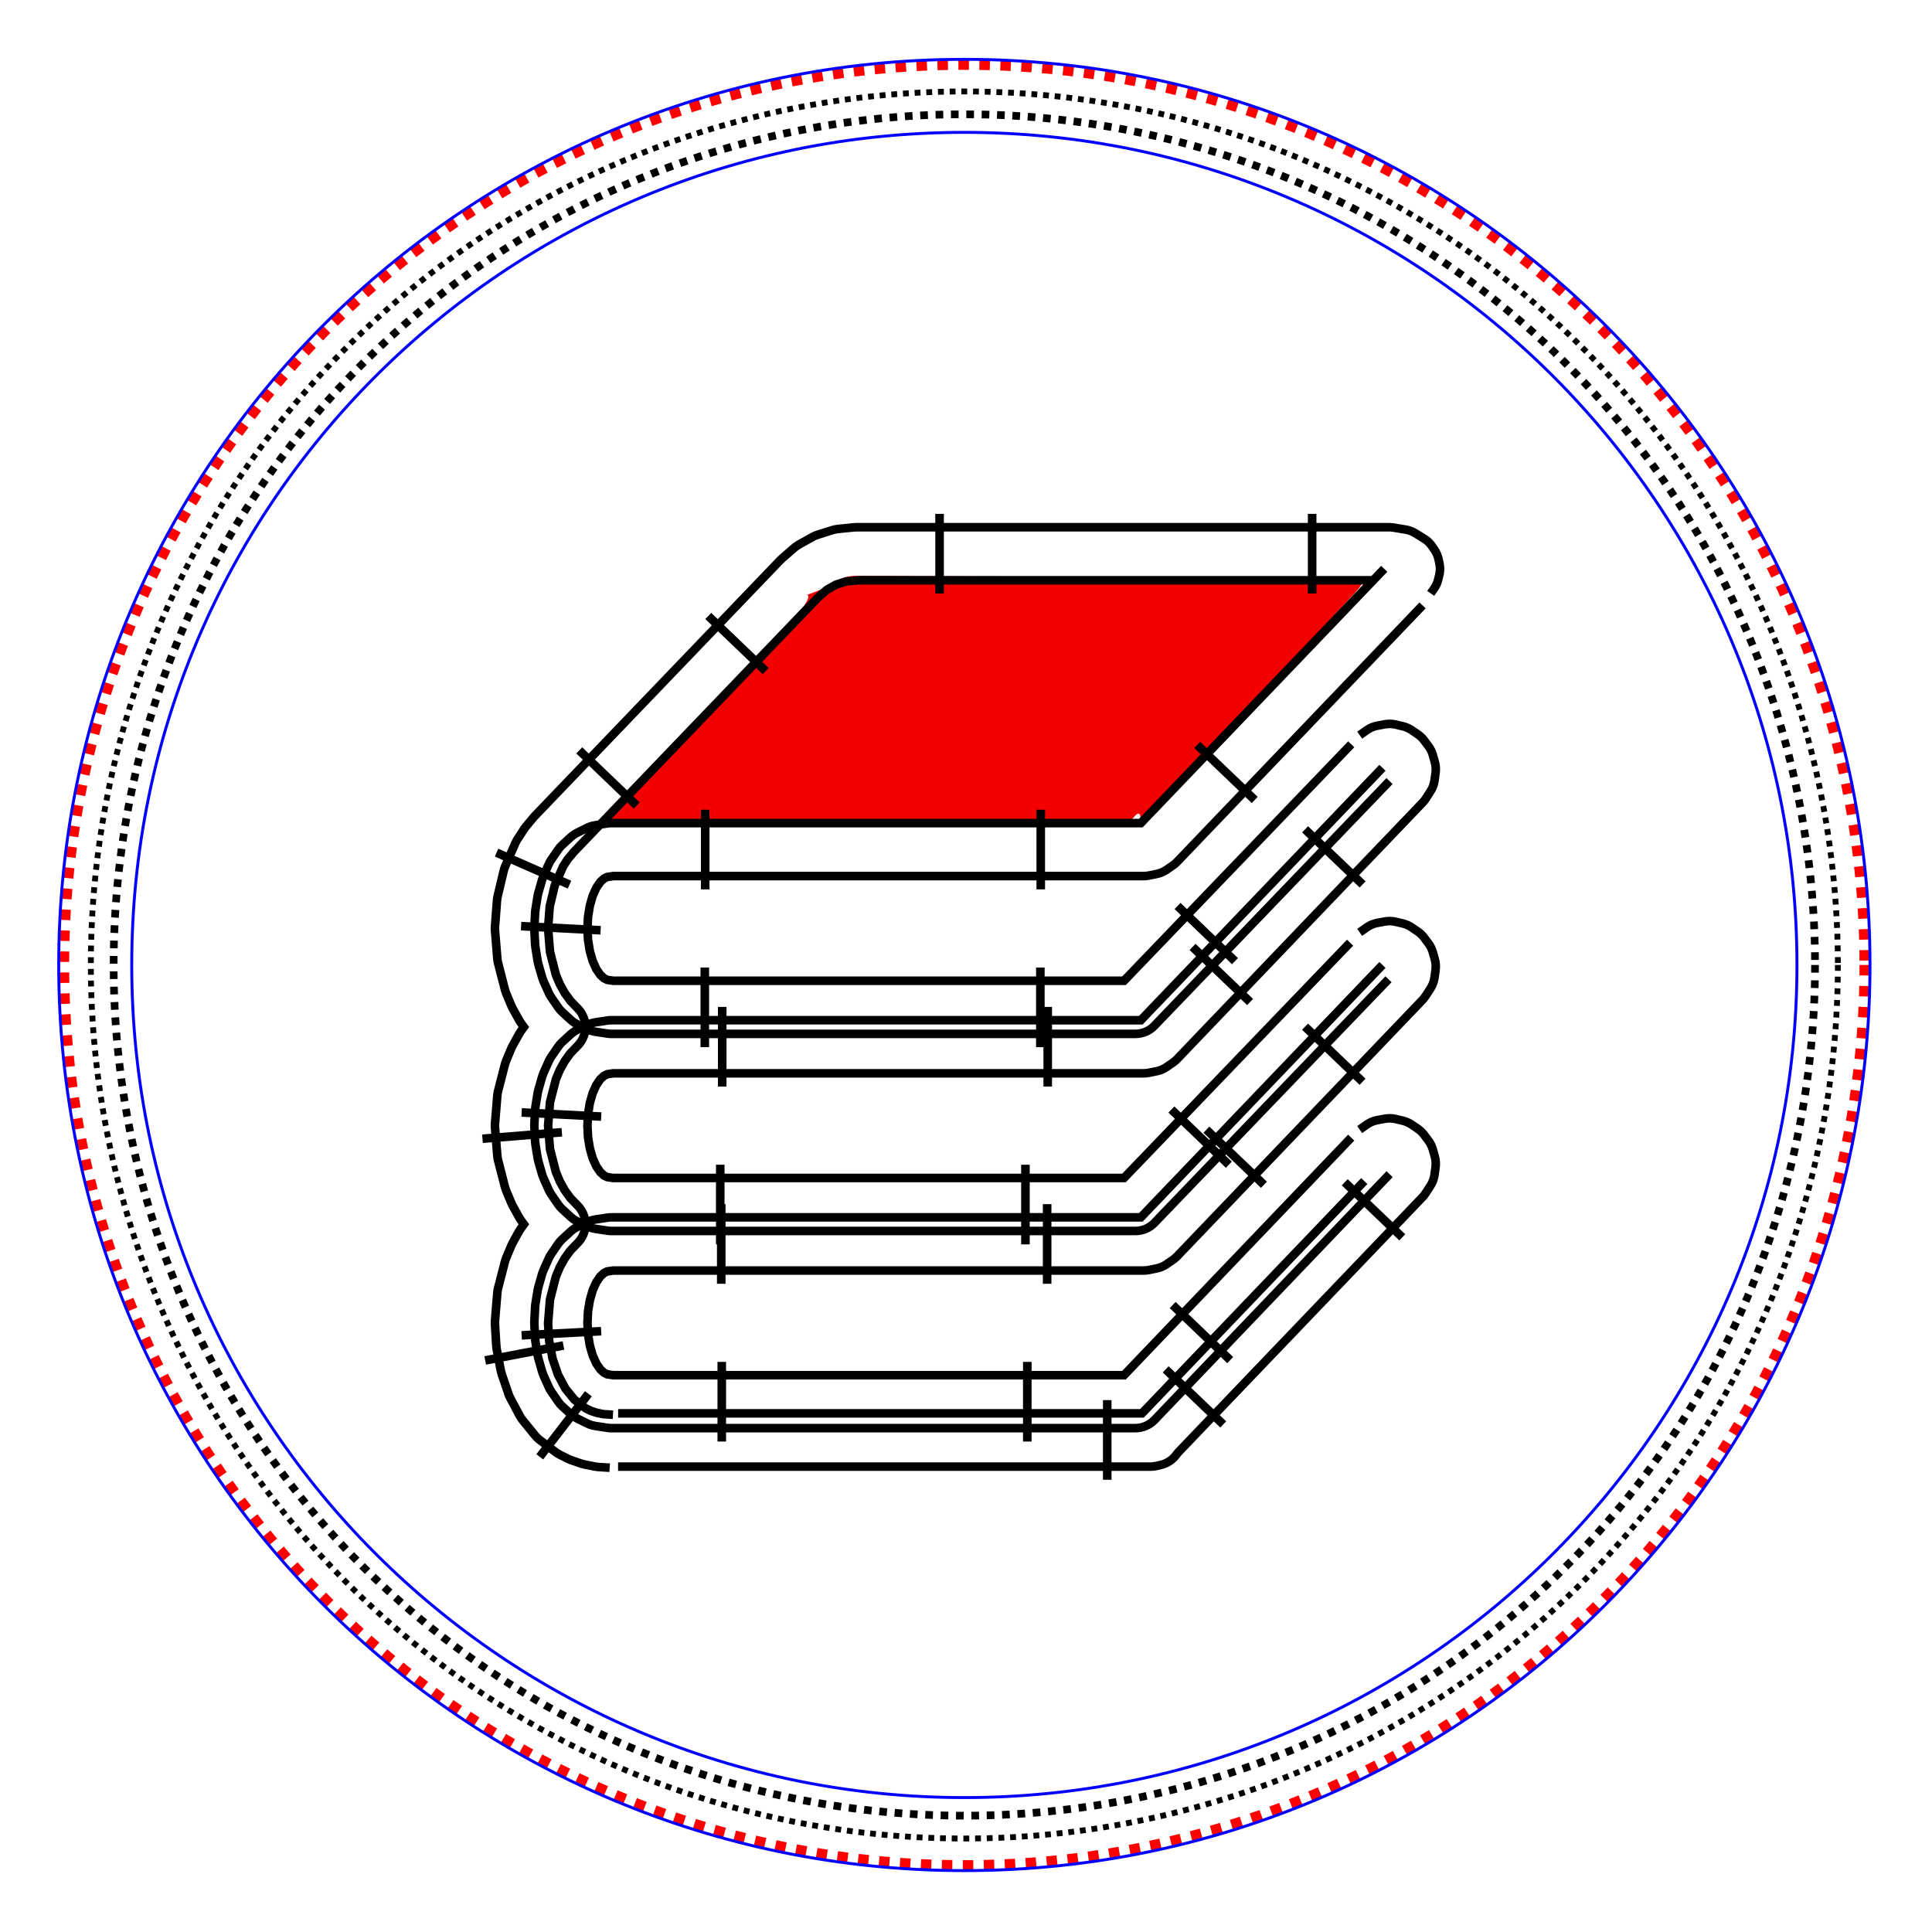
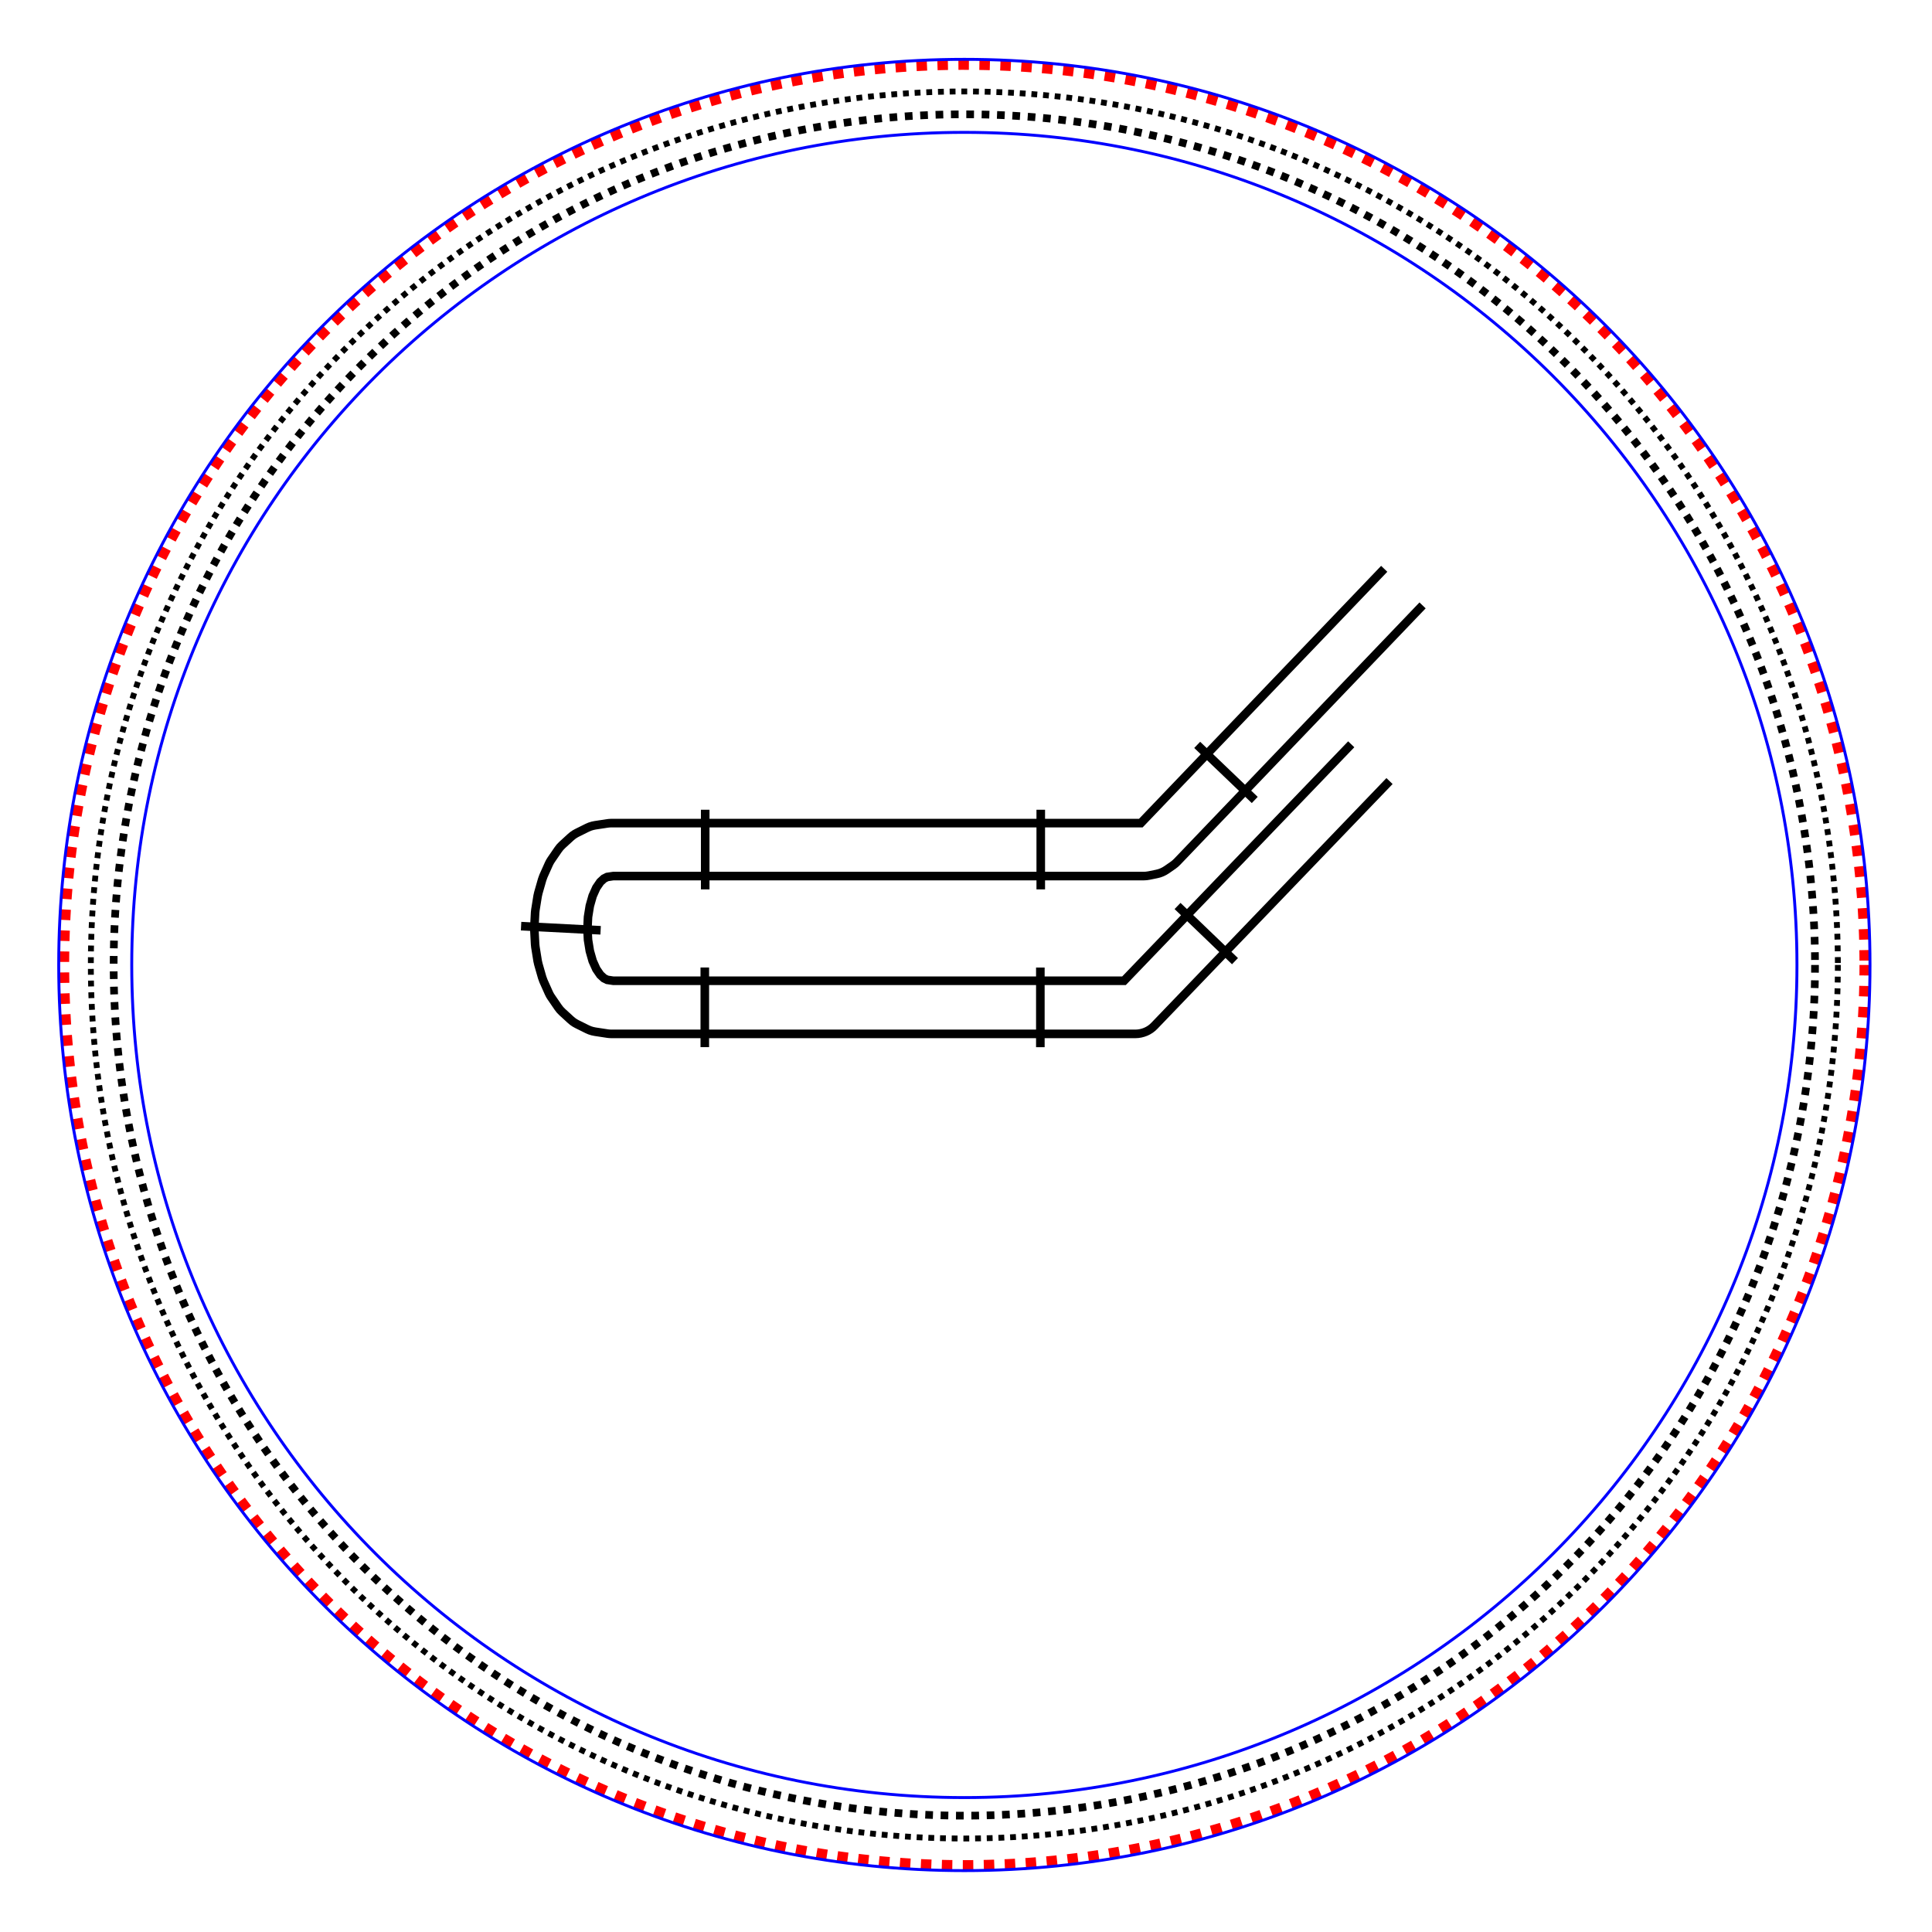
<svg xmlns="http://www.w3.org/2000/svg" xmlns:ns1="http://sodipodi.sourceforge.net/DTD/sodipodi-0.dtd" xmlns:ns2="http://www.inkscape.org/namespaces/inkscape" ns1:docname="patch_1.svg.2019_10_21_15_09_07.0.svg" ns2:version="0.92.2 5c3e80d, 2017-08-06" id="svg8" version="1.1" viewBox="0 0 66 66" height="66mm" width="66mm">
  <ns1:namedview ns2:window-maximized="1" ns2:window-y="0" ns2:window-x="0" ns2:window-height="808" ns2:window-width="1440" fit-margin-bottom="2" fit-margin-right="2" fit-margin-left="2" fit-margin-top="2" showgrid="false" ns2:current-layer="layer9" ns2:document-units="mm" ns2:cy="116.9624" ns2:cx="88.695822" ns2:zoom="3" ns2:pageshadow="2" ns2:pageopacity="0.0" borderopacity="1.0" bordercolor="#666666" pagecolor="#ffffff" id="base" ns2:snap-global="false" />
  <defs id="defs2" />
  <g ns2:label="remplissage" id="layer2" ns2:groupmode="layer" transform="translate(2,1.9)">
-     <path style="display:inline;fill:#f40000;fill-opacity:1;stroke:none;stroke-width:0.328;stroke-miterlimit:4;stroke-dasharray:none;stroke-opacity:1" d="m 19.041,26.092 17.363,0.243 c 0.179,8e-5 0.6,-0.909 0.556,-0.118 l 7.227,-7.758 c 0.398,-0.416 0.521,-0.606 -0.055,-0.606 L 27.294,17.77 c -0.719,-0.003 -0.655,0.294 -1.731,0.653 0.747,0.084 -6.856,7.658 -6.856,7.658" id="path186" ns2:connector-curvature="0" ns1:nodetypes="cccccccc" />
-   </g>
+     </g>
  <g ns2:label="border 1" id="layer9" ns2:groupmode="layer" style="display:inline" transform="translate(2,1.9)">
-     <path ns2:connector-curvature="0" d="m 19.114,48.202 h 18.191 l 0.104,-0.006 0.103,-0.018 0.148,-0.035 0.084,-0.024 0.081,-0.032 0.078,-0.04 0.074,-0.047 0.069,-0.054 0.063,-0.06 0.057,-0.066 0.078,-0.1 8.353,-8.726 0.057,-0.066 0.051,-0.071 0.163,-0.253 0.049,-0.086 0.039,-0.09 0.029,-0.094 0.019,-0.097 0.036,-0.258 0.008,-0.094 -0.002,-0.094 -0.011,-0.093 -0.021,-0.092 -0.068,-0.241 -0.026,-0.078 -0.033,-0.075 -0.039,-0.072 -0.046,-0.068 -0.15,-0.202 -0.065,-0.078 -0.074,-0.071 -0.081,-0.062 -0.208,-0.141 -0.07,-0.043 -0.073,-0.036 -0.076,-0.03 -0.079,-0.023 -0.243,-0.058 -0.092,-0.017 -0.094,-0.007 -0.094,0.002 -0.093,0.012 -0.256,0.047 -0.096,0.023 -0.093,0.033 -0.088,0.043 -0.083,0.052 -0.246,0.173 m -25.332,9.693 h 17.895 l 7.596,-7.935 m -8.782,10.203 v -2.721 m 3.962,0.832 -1.966,-1.882 m 8.083,-4.509 -1.966,-1.882" embroider_satin_column="true" id="path4" style="fill:none;stroke:#000000;stroke-width:0.293px" />
-     <path style="fill:none;stroke:#000000;stroke-width:0.293px" id="path3" embroider_satin_column="true" d="m 44.159,36.964 -7.762,8.115 H 18.949 l -0.206,-0.031 -0.112,-0.056 -0.125,-0.115 -0.135,-0.197 -0.125,-0.278 -0.097,-0.34 -0.061,-0.378 -0.02,-0.393 0.02,-0.393 0.061,-0.378 0.097,-0.34 0.125,-0.278 0.135,-0.197 0.125,-0.115 0.112,-0.056 0.206,-0.031 h 18.123 l 0.091,-0.005 0.09,-0.014 0.265,-0.054 0.089,-0.023 0.086,-0.032 0.082,-0.04 0.078,-0.048 0.222,-0.154 0.072,-0.056 0.066,-0.063 6.038,-6.307 2.346,-2.451 0.057,-0.066 0.051,-0.071 0.163,-0.253 0.049,-0.086 0.039,-0.09 0.029,-0.094 0.019,-0.097 0.036,-0.258 0.008,-0.094 -0.002,-0.094 -0.011,-0.093 -0.021,-0.092 -0.068,-0.241 -0.026,-0.078 -0.033,-0.075 -0.039,-0.072 -0.046,-0.068 -0.15,-0.202 -0.065,-0.078 -0.074,-0.071 -0.081,-0.062 -0.208,-0.141 -0.07,-0.043 -0.073,-0.036 -0.076,-0.03 -0.079,-0.023 -0.243,-0.058 -0.092,-0.017 -0.094,-0.007 -0.094,0.002 -0.093,0.012 -0.256,0.047 -0.096,0.023 -0.093,0.033 -0.088,0.043 -0.083,0.052 -0.246,0.173 m 1.023,8.26 -8.03,8.395 -0.067,0.063 -0.073,0.056 -0.078,0.048 -0.082,0.04 -0.086,0.032 -0.089,0.023 -0.09,0.014 -0.091,0.005 H 18.881 l -0.068,-0.003 -0.068,-0.008 -0.414,-0.063 -0.092,-0.019 -0.09,-0.028 -0.086,-0.037 -0.354,-0.176 -0.074,-0.041 -0.07,-0.048 -0.065,-0.054 -0.297,-0.272 -0.072,-0.074 -0.063,-0.082 -0.24,-0.35 -0.043,-0.069 -0.036,-0.072 -0.184,-0.411 -0.044,-0.121 -0.13,-0.454 -0.024,-0.106 -0.077,-0.48 -0.01,-0.097 -0.025,-0.488 v -0.094 l 0.025,-0.488 0.01,-0.097 0.077,-0.48 0.024,-0.106 0.13,-0.454 0.044,-0.121 0.184,-0.411 0.036,-0.072 0.043,-0.069 0.24,-0.35 0.063,-0.082 0.072,-0.074 0.297,-0.272 0.065,-0.054 0.07,-0.048 0.074,-0.041 0.354,-0.176 0.086,-0.037 0.09,-0.028 0.092,-0.019 0.414,-0.063 0.068,-0.008 0.068,-0.003 h 18.091 l 8.255,-8.623 m -7.167,11.618 1.966,1.881 m -6.932,0.061 v 2.721 m -10.437,-2.721 v 2.721 m -4.12,-3.769 -2.717,0.142 m 6.819,-1.762 v -2.721 m 11.133,2.721 v -2.721 m 7.407,-0.661 -1.966,-1.882 m 5.334,-1.637 -1.966,-1.882" ns2:connector-curvature="0" />
-     <path ns2:connector-curvature="0" d="M 44.121,30.303 36.397,38.342 H 18.949 l -0.206,-0.031 -0.112,-0.056 -0.125,-0.115 -0.135,-0.197 -0.125,-0.278 -0.097,-0.34 -0.061,-0.378 -0.02,-0.393 0.02,-0.393 0.061,-0.378 0.097,-0.34 0.125,-0.278 0.135,-0.197 0.125,-0.115 0.112,-0.056 0.206,-0.031 h 18.123 l 0.091,-0.005 0.09,-0.014 0.265,-0.054 0.089,-0.023 0.086,-0.032 0.082,-0.04 0.078,-0.048 0.222,-0.154 0.072,-0.056 0.066,-0.063 6.014,-6.282 2.371,-2.476 0.057,-0.066 0.051,-0.071 0.163,-0.253 0.049,-0.086 0.039,-0.09 0.029,-0.094 0.019,-0.097 0.036,-0.258 0.008,-0.094 -0.002,-0.094 -0.011,-0.093 -0.021,-0.092 -0.068,-0.241 -0.026,-0.078 -0.033,-0.075 -0.039,-0.072 -0.046,-0.068 -0.15,-0.202 -0.065,-0.078 -0.074,-0.071 -0.081,-0.062 -0.208,-0.141 -0.07,-0.043 -0.073,-0.036 -0.076,-0.03 -0.079,-0.023 -0.243,-0.058 -0.092,-0.017 -0.094,-0.007 -0.094,0.002 -0.093,0.012 -0.256,0.047 -0.096,0.023 -0.093,0.033 -0.088,0.043 -0.083,0.052 -0.246,0.173 m 0.983,8.339 -7.991,8.318 -0.066,0.063 -0.072,0.056 -0.078,0.048 -0.082,0.04 -0.086,0.032 -0.088,0.023 -0.09,0.014 -0.091,0.005 H 18.881 l -0.068,-0.003 -0.068,-0.008 -0.414,-0.063 -0.092,-0.019 -0.09,-0.028 -0.086,-0.037 -0.354,-0.176 -0.074,-0.041 -0.07,-0.048 -0.065,-0.054 -0.297,-0.272 -0.072,-0.074 -0.063,-0.082 -0.24,-0.35 -0.043,-0.069 -0.036,-0.072 -0.184,-0.411 -0.044,-0.121 -0.13,-0.454 -0.024,-0.106 -0.077,-0.48 -0.01,-0.097 -0.025,-0.488 v -0.094 l 0.025,-0.488 0.01,-0.097 0.077,-0.48 0.024,-0.106 0.13,-0.454 0.044,-0.121 0.184,-0.411 0.036,-0.072 0.043,-0.069 0.24,-0.35 0.063,-0.082 0.072,-0.074 0.297,-0.272 0.065,-0.054 0.07,-0.048 0.074,-0.041 0.354,-0.176 0.086,-0.037 0.09,-0.028 0.092,-0.019 0.414,-0.063 0.068,-0.008 0.068,-0.003 H 36.972 L 45.227,24.329 m -7.21,11.674 1.962,1.885 m -6.949,8.78e-4 v 2.721 M 22.605,37.888 v 2.721 M 18.538,36.244 15.82,36.102 m 6.852,-0.883 v -2.721 m 11.12,2.721 v -2.721 m 6.913,-0.168 -1.966,-1.882 m 5.81,-2.135 -1.966,-1.882" embroider_satin_column="true" id="path2" style="fill:none;stroke:#000000;stroke-width:0.293px" />
    <path style="fill:none;stroke:#000000;stroke-width:0.293px" id="path1" embroider_satin_column="true" d="M 44.16,23.526 36.398,31.604 H 18.949 l -0.206,-0.031 -0.112,-0.056 -0.125,-0.115 -0.135,-0.197 -0.125,-0.278 -0.097,-0.34 -0.061,-0.378 -0.02,-0.393 0.02,-0.393 0.061,-0.378 0.097,-0.34 0.125,-0.278 0.135,-0.197 0.125,-0.115 0.112,-0.056 0.206,-0.031 h 18.123 l 0.091,-0.005 0.09,-0.014 0.265,-0.054 0.089,-0.023 0.086,-0.032 0.082,-0.04 0.078,-0.048 0.222,-0.154 0.072,-0.056 0.066,-0.063 8.384,-8.758 m -1.129,6.001 -8.03,8.357 -0.066,0.063 -0.072,0.056 -0.078,0.048 -0.082,0.04 -0.086,0.031 -0.088,0.023 -0.09,0.014 -0.091,0.005 H 18.881 l -0.068,-0.003 -0.068,-0.008 -0.414,-0.063 -0.092,-0.019 -0.09,-0.028 -0.086,-0.037 -0.354,-0.176 -0.074,-0.041 -0.07,-0.048 -0.065,-0.054 -0.297,-0.272 -0.072,-0.074 -0.063,-0.082 -0.24,-0.35 -0.043,-0.069 -0.036,-0.072 -0.184,-0.411 -0.044,-0.121 -0.13,-0.454 -0.024,-0.106 -0.077,-0.48 -0.01,-0.097 -0.025,-0.488 v -0.094 l 0.025,-0.488 0.01,-0.097 0.077,-0.48 0.024,-0.106 0.13,-0.454 0.044,-0.121 0.184,-0.411 0.036,-0.072 0.043,-0.069 0.24,-0.35 0.063,-0.082 0.072,-0.074 0.297,-0.272 0.065,-0.054 0.07,-0.048 0.074,-0.041 0.354,-0.176 0.086,-0.037 0.09,-0.028 0.092,-0.019 0.414,-0.063 0.068,-0.008 0.068,-0.003 h 18.091 l 8.315,-8.687 m -7.06,11.518 1.962,1.885 m -6.649,0.219 v 2.721 M 22.077,31.151 v 2.721 m -3.559,-3.992 -2.717,-0.142 m 6.29,-1.256 v -2.721 m 11.463,2.721 v -2.721 m 7.31,-0.333 -1.966,-1.882" ns2:connector-curvature="0" />
-     <path style="fill:none;stroke:#000000;stroke-width:0.293px" id="path5" embroider_satin_column="true" d="m 46.875,18.371 0.113,-0.159 0.046,-0.072 0.039,-0.076 0.032,-0.079 0.024,-0.082 0.037,-0.152 0.016,-0.079 0.009,-0.08 0.002,-0.08 -0.006,-0.08 -0.013,-0.079 -0.029,-0.14 -0.023,-0.087 -0.031,-0.085 -0.039,-0.081 -0.047,-0.077 -0.085,-0.125 -0.058,-0.076 -0.066,-0.069 -0.073,-0.062 -0.079,-0.054 -0.302,-0.185 -0.076,-0.042 -0.08,-0.034 -0.083,-0.026 -0.085,-0.018 -0.414,-0.069 -0.075,-0.009 -0.075,-0.003 H 27.265 l -0.09,0.004 -0.547,0.055 -0.092,0.014 -0.09,0.023 -0.518,0.163 -0.087,0.032 -0.083,0.041 -0.474,0.265 -0.079,0.05 -0.073,0.058 -0.414,0.36 -0.059,0.056 -8.386,8.739 -0.041,0.046 -0.264,0.316 -0.066,0.09 -0.228,0.352 -0.037,0.062 -0.032,0.065 -0.347,0.791 -0.029,0.076 -0.022,0.079 -0.206,0.866 -0.014,0.07 -0.008,0.071 -0.068,0.893 -0.003,0.071 0.003,0.071 0.078,0.952 0.009,0.077 0.016,0.076 0.236,0.917 0.042,0.124 0.179,0.427 0.043,0.089 0.22,0.397 0.06,0.094 0.103,0.142 -0.103,0.142 -0.06,0.094 -0.22,0.397 -0.043,0.089 -0.179,0.427 -0.042,0.124 -0.236,0.917 -0.016,0.076 -0.009,0.077 -0.078,0.952 -0.003,0.074 0.003,0.074 0.078,0.952 0.009,0.077 0.016,0.076 0.236,0.917 0.042,0.124 0.179,0.427 0.043,0.089 0.22,0.397 0.06,0.094 0.103,0.142 -0.103,0.142 -0.06,0.094 -0.22,0.397 -0.043,0.089 -0.179,0.427 -0.042,0.124 -0.236,0.917 -0.016,0.076 -0.009,0.077 -0.078,0.952 -0.001,0.13 0.045,0.733 0.014,0.114 0.138,0.72 0.032,0.122 0.232,0.682 0.026,0.068 0.032,0.066 0.329,0.617 0.045,0.075 0.052,0.071 0.428,0.525 0.071,0.077 0.079,0.068 0.529,0.408 0.072,0.05 0.076,0.043 0.303,0.152 0.113,0.047 0.329,0.112 0.118,0.032 0.355,0.07 0.118,0.015 0.382,0.024 M 44.849,17.923 H 27.31 l -0.408,0.041 -0.34,0.107 -0.311,0.174 -0.313,0.272 -8.336,8.687 -0.208,0.249 -0.158,0.245 -0.285,0.649 -0.171,0.716 -0.057,0.75 0.066,0.804 0.2,0.779 0.134,0.321 0.169,0.305 0.191,0.264 0.26,0.27 0.057,0.065 0.051,0.071 0.044,0.075 0.036,0.079 0.029,0.082 0.021,0.084 0.012,0.086 0.004,0.087 -0.004,0.087 -0.012,0.086 -0.021,0.084 -0.029,0.082 -0.036,0.079 -0.044,0.075 -0.051,0.071 -0.057,0.065 -0.26,0.27 -0.191,0.264 -0.169,0.305 -0.134,0.321 -0.2,0.779 -0.065,0.801 0.065,0.801 0.2,0.779 0.134,0.321 0.169,0.305 0.191,0.264 0.26,0.27 0.057,0.065 0.051,0.071 0.044,0.075 0.036,0.079 0.029,0.082 0.021,0.084 0.012,0.086 0.004,0.087 -0.004,0.087 -0.012,0.086 -0.021,0.084 -0.029,0.082 -0.036,0.079 -0.044,0.075 -0.051,0.071 -0.057,0.065 -0.26,0.27 -0.191,0.264 -0.169,0.305 -0.134,0.321 -0.2,0.779 -0.066,0.81 0.038,0.61 0.115,0.602 0.188,0.552 0.253,0.474 0.306,0.376 0.376,0.29 0.17,0.085 0.213,0.073 0.237,0.047 0.322,0.02 M 42.825,15.655 v 2.721 M 30.097,15.655 v 2.721 m -7.902,0.766 1.963,1.884 m -6.37,2.708 1.963,1.884 m -4.787,1.609 2.491,1.095 m -2.973,8.679 2.712,-0.221 m -2.618,7.795 2.673,-0.511 m -0.81,3.804 1.662,-2.154" ns2:connector-curvature="0" />
  </g>
  <g ns2:label="Patch" id="layer5" ns2:groupmode="layer" transform="translate(2,1.9)">
    <path embroider_running_stitch_length_mm="2" embroider_trim_after="True" embroider_stop_after="True" ns2:label="positioning/cutting line" ns2:connector-curvature="0" id="path3362" d="M 176.448,89.55 A 30.82,30.821 0 0 1 145.628,120.371 30.82,30.821 0 0 1 114.807,89.55 30.82,30.821 0 0 1 145.628,58.73 30.82,30.821 0 0 1 176.448,89.55 Z" style="display:inline;fill:none;fill-opacity:1;stroke:#ff0000;stroke-width:0.359;stroke-miterlimit:4;stroke-dasharray:0.359, 0.359;stroke-dashoffset:0;stroke-opacity:1" transform="matrix(0.998,0,0,0.998,-114.393,-58.306)" />
    <path embroider_trim_after="True" embroider_stop_after="True" ns2:label="fixing line" ns2:connector-curvature="0" id="path3362-3" d="M 175.528,89.55 A 29.9,29.9 0 0 1 145.628,119.451 29.9,29.9 0 0 1 115.728,89.55 29.9,29.9 0 0 1 145.628,59.65 29.9,29.9 0 0 1 175.528,89.55 Z" style="display:inline;fill:none;fill-opacity:1;stroke:#000000;stroke-width:0.2;stroke-miterlimit:4;stroke-dasharray:0.2, 0.2;stroke-dashoffset:0;stroke-opacity:1" embroider_running_stitch_length_mm="2" transform="matrix(0.998,0,0,0.998,-114.393,-58.306)" />
    <path id="path3224-1" style="display:inline;fill:none;fill-opacity:1;stroke:#0200ff;stroke-width:0.1;stroke-miterlimit:4;stroke-dasharray:none;stroke-dashoffset:0;stroke-opacity:1" d="m 145.628,61.05 c 15.74,0 28.5,12.76 28.5,28.5 0,15.74 -12.76,28.5 -28.5,28.5 -15.74,0 -28.5,-12.76 -28.5,-28.5 0,-15.74 12.76,-28.5 28.5,-28.5 m 0,-2.5 c 17.121,0 31,13.879 31,31 0,17.121 -13.879,31 -31,31 -17.121,0 -31,-13.879 -31,-31 0,-17.121 13.879,-31 31,-31" ns2:connector-curvature="0" ns2:label="zig-zag" ns1:nodetypes="csssccsssc" embroider_satin_column="True" embroider_zigzag_underlay="True" embroider_zigzag_underlay_spacing_mm="4" transform="matrix(0.998,0,0,0.998,-114.393,-58.306)" />
    <path ns2:label="fixing_line" ns2:connector-curvature="0" id="path816" d="M 174.746,89.55 A 29.118,29.118 0 0 1 145.628,118.669 29.118,29.118 0 0 1 116.509,89.55 29.118,29.118 0 0 1 145.628,60.432 29.118,29.118 0 0 1 174.746,89.55 Z" style="display:inline;fill:none;fill-opacity:1;stroke:#000000;stroke-width:0.263;stroke-miterlimit:4;stroke-dasharray:0.263, 0.263;stroke-dashoffset:0;stroke-opacity:1" transform="matrix(0.998,0,0,0.998,-114.393,-58.306)" />
  </g>
</svg>